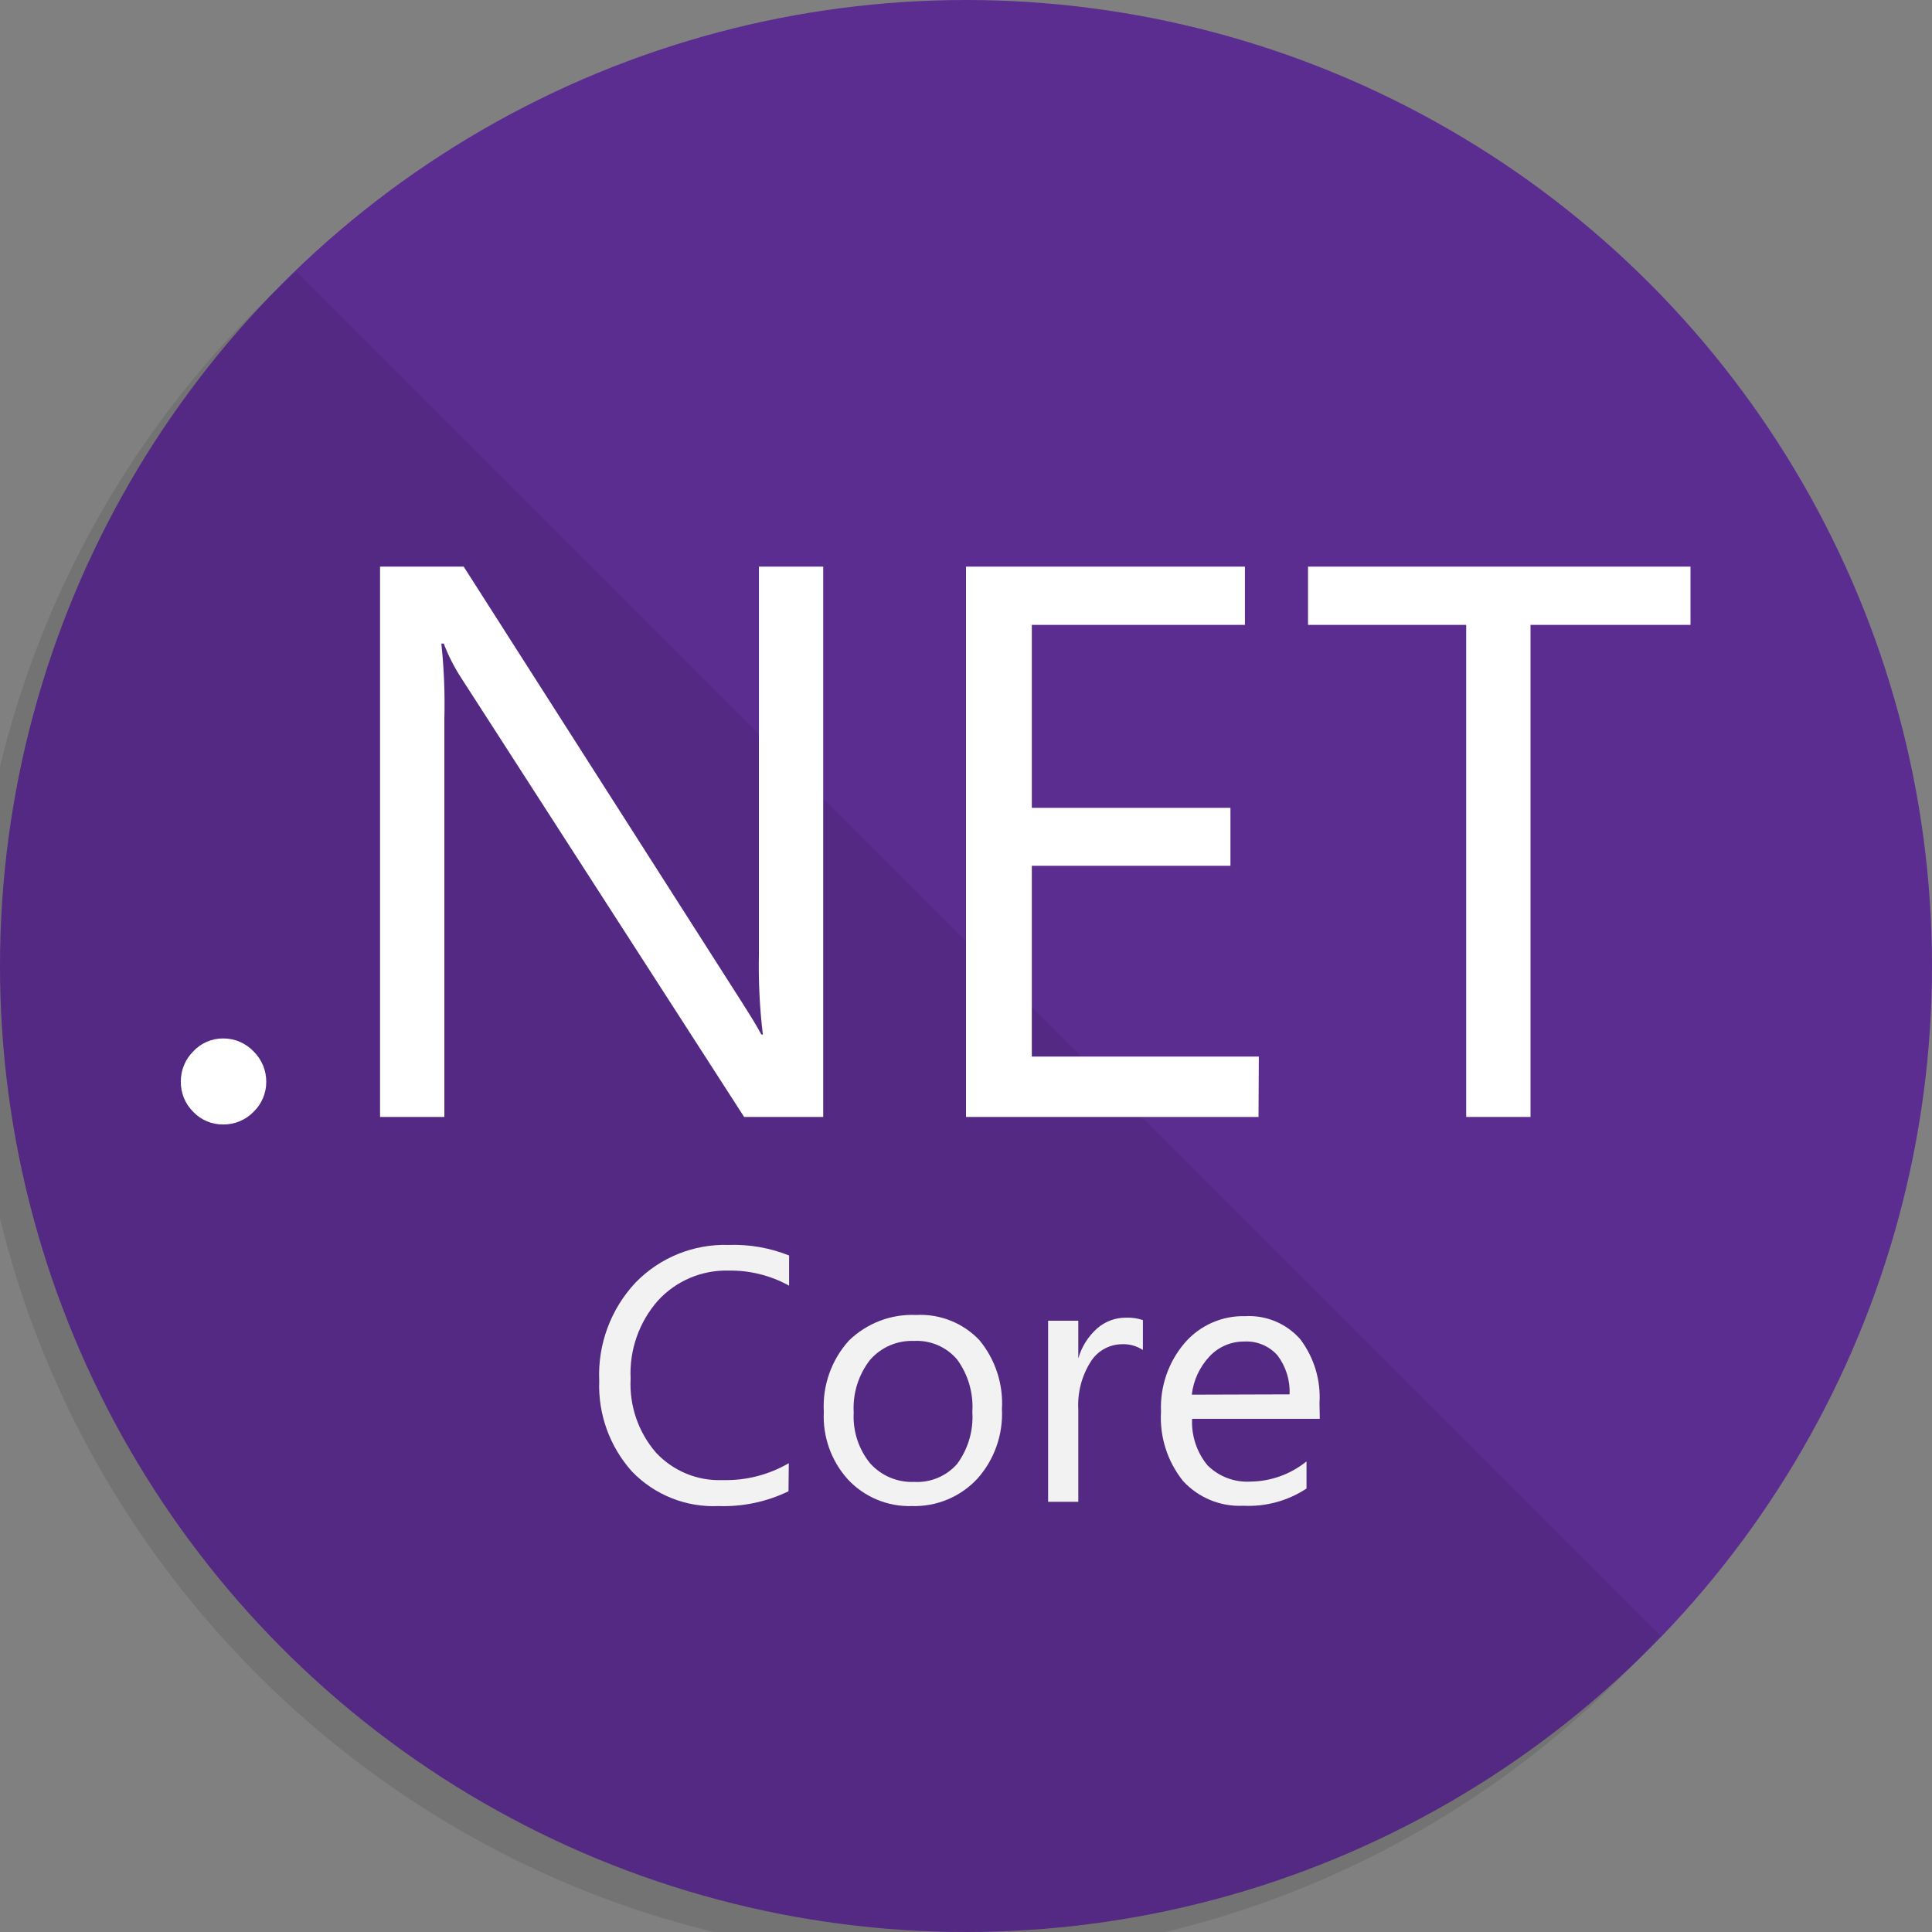
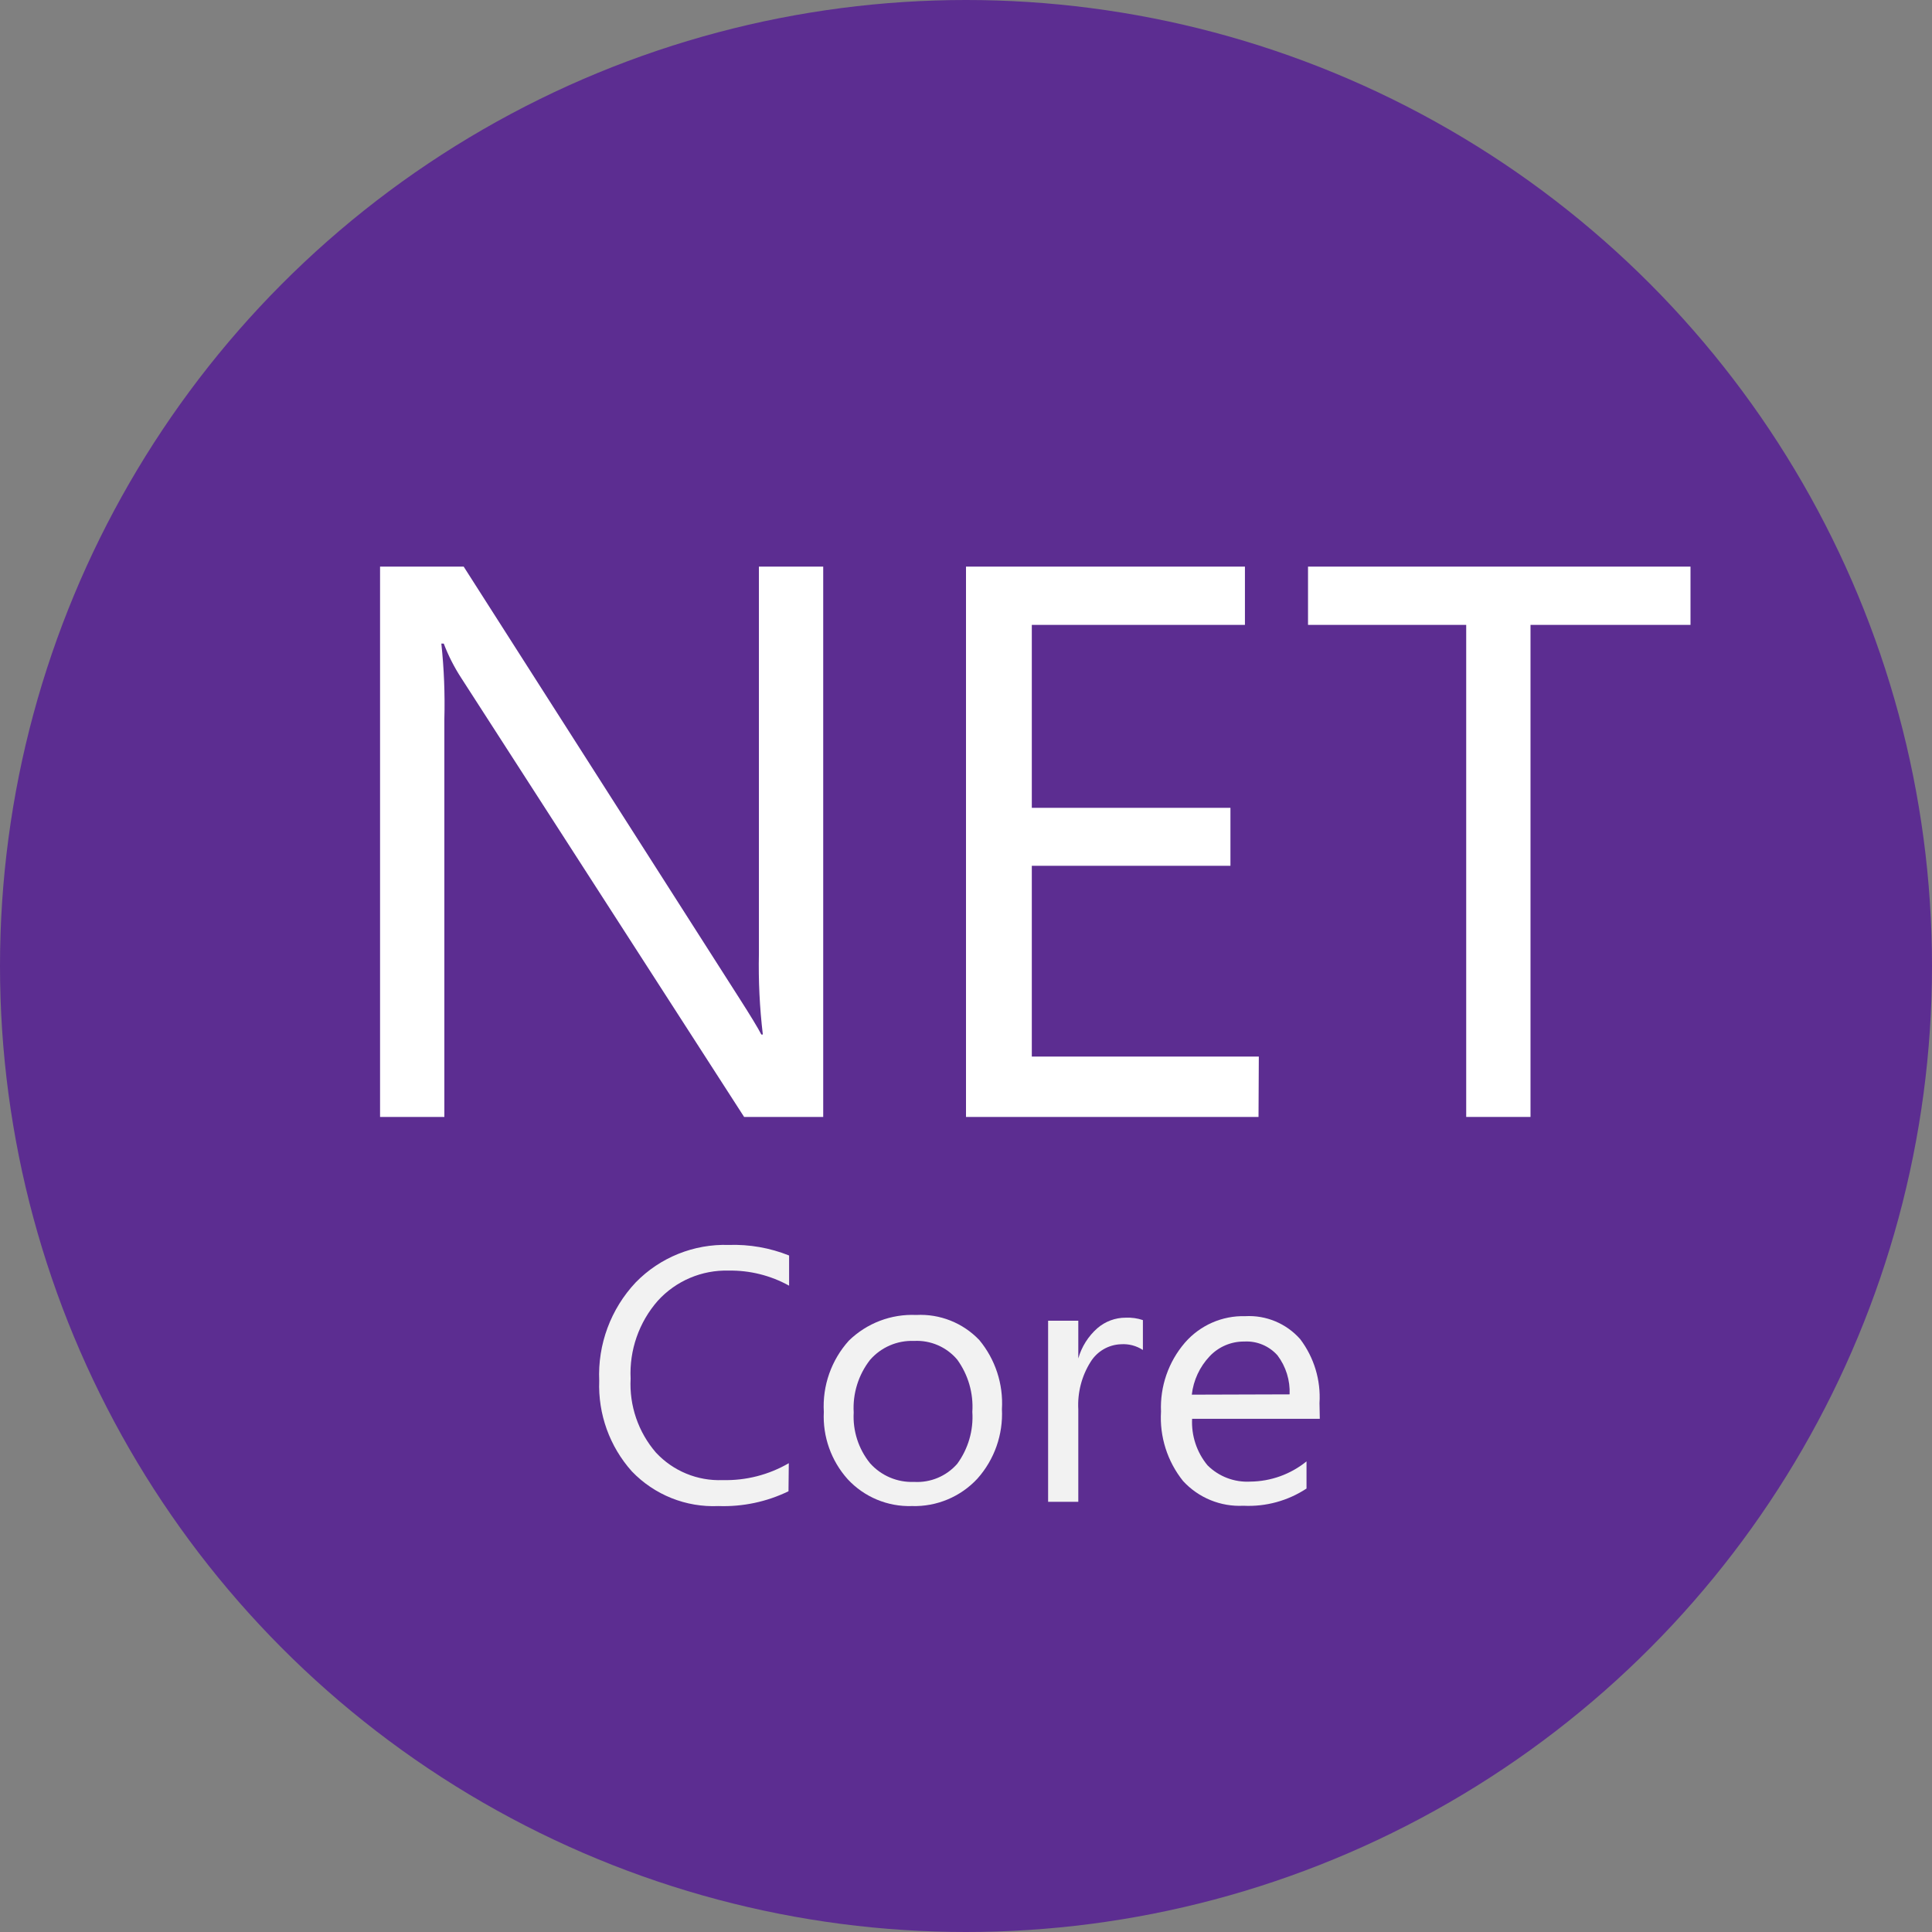
<svg xmlns="http://www.w3.org/2000/svg" width="100%" height="100%" viewBox="0 0 64 64" version="1.1" xml:space="preserve" style="fill-rule:evenodd;clip-rule:evenodd;stroke-linejoin:round;stroke-miterlimit:2;">
  <rect x="0" y="0" width="64" height="64" fill="#808080" stroke="none" />
  <circle cx="32" cy="32" r="32" style="fill:rgb(92,45,145);" />
-   <path d="M9.82,9C3.01,15.069 -0.891,23.769 -0.891,32.891C-0.891,50.445 13.555,64.891 31.109,64.891C40.231,64.891 48.931,60.99 55,54.18L9.82,9Z" style="fill-opacity:0.1;fill-rule:nonzero;" />
-   <path d="M7.4,37.25C7.023,37.256 6.66,37.104 6.4,36.83C6.133,36.566 5.985,36.205 5.99,35.83C5.987,35.455 6.135,35.095 6.4,34.83C6.657,34.552 7.021,34.395 7.4,34.4C7.778,34.399 8.14,34.555 8.4,34.83C8.67,35.093 8.821,35.454 8.82,35.83C8.824,36.207 8.671,36.569 8.4,36.83C8.138,37.1 7.777,37.252 7.4,37.25Z" style="fill:white;fill-rule:nonzero;" />
  <path d="M27.27,37L24.65,37L15.28,22.46C15.047,22.102 14.852,21.72 14.7,21.32L14.62,21.32C14.709,22.15 14.742,22.985 14.72,23.82L14.72,37L12.59,37L12.59,18.77L15.36,18.77L24.48,33.05C24.86,33.643 25.107,34.05 25.22,34.27L25.27,34.27C25.164,33.381 25.121,32.485 25.14,31.59L25.14,18.77L27.27,18.77L27.27,37Z" style="fill:white;fill-rule:nonzero;" />
  <path d="M41.69,37L32,37L32,18.77L41.24,18.77L41.24,20.7L34.18,20.7L34.18,26.76L40.76,26.76L40.76,28.68L34.18,28.68L34.18,35L41.7,35L41.69,37Z" style="fill:white;fill-rule:nonzero;" />
  <path d="M56,20.7L50.7,20.7L50.7,37L48.57,37L48.57,20.7L43.33,20.7L43.33,18.77L56,18.77L56,20.7Z" style="fill:white;fill-rule:nonzero;" />
  <path d="M26.12,49.4C25.398,49.75 24.602,49.918 23.8,49.89C22.723,49.939 21.676,49.519 20.93,48.74C20.195,47.918 19.808,46.842 19.85,45.74C19.796,44.535 20.233,43.358 21.06,42.48C21.867,41.653 22.985,41.203 24.14,41.24C24.824,41.217 25.505,41.336 26.14,41.59L26.14,42.59C25.529,42.251 24.839,42.079 24.14,42.09C23.249,42.065 22.39,42.43 21.79,43.09C21.167,43.8 20.844,44.726 20.89,45.67C20.843,46.564 21.144,47.443 21.73,48.12C22.298,48.731 23.106,49.064 23.94,49.03C24.708,49.05 25.466,48.856 26.13,48.47L26.12,49.4Z" style="fill:rgb(242,242,242);fill-rule:nonzero;" />
  <path d="M30.21,49.89C29.405,49.916 28.627,49.591 28.08,49C27.533,48.39 27.249,47.588 27.29,46.77C27.24,45.904 27.539,45.054 28.12,44.41C28.714,43.831 29.521,43.523 30.35,43.56C31.134,43.518 31.898,43.822 32.44,44.39C32.971,45.03 33.24,45.849 33.19,46.68C33.232,47.523 32.941,48.349 32.38,48.98C31.823,49.582 31.03,49.915 30.21,49.89ZM30.28,44.42C29.723,44.397 29.185,44.629 28.82,45.05C28.435,45.545 28.243,46.164 28.28,46.79C28.245,47.397 28.438,47.997 28.82,48.47C29.189,48.885 29.725,49.113 30.28,49.09C30.823,49.122 31.352,48.9 31.71,48.49C32.073,47.993 32.251,47.384 32.21,46.77C32.25,46.153 32.073,45.541 31.71,45.04C31.357,44.621 30.827,44.391 30.28,44.42Z" style="fill:rgb(242,242,242);fill-rule:nonzero;" />
  <path d="M37.86,44.72C37.644,44.579 37.388,44.512 37.13,44.53C36.721,44.545 36.346,44.763 36.13,45.11C35.832,45.581 35.689,46.134 35.72,46.69L35.72,49.75L34.72,49.75L34.72,43.75L35.72,43.75L35.72,45C35.83,44.613 36.049,44.266 36.35,44C36.611,43.774 36.945,43.649 37.29,43.65C37.483,43.641 37.677,43.668 37.86,43.73L37.86,44.72Z" style="fill:rgb(242,242,242);fill-rule:nonzero;" />
  <path d="M43.72,47L39.49,47C39.462,47.559 39.644,48.109 40,48.54C40.375,48.914 40.892,49.11 41.42,49.08C42.098,49.073 42.754,48.837 43.28,48.41L43.28,49.31C42.662,49.717 41.929,49.917 41.19,49.88C40.435,49.918 39.701,49.617 39.19,49.06C38.67,48.411 38.409,47.59 38.46,46.76C38.424,45.927 38.707,45.112 39.25,44.48C39.751,43.902 40.486,43.578 41.25,43.6C41.941,43.561 42.612,43.842 43.07,44.36C43.53,44.967 43.758,45.72 43.71,46.48L43.72,47ZM42.72,46.19C42.74,45.727 42.599,45.271 42.32,44.9C42.043,44.587 41.637,44.417 41.22,44.44C40.785,44.435 40.367,44.613 40.07,44.93C39.741,45.278 39.534,45.724 39.48,46.2L42.72,46.19Z" style="fill:rgb(242,242,242);fill-rule:nonzero;" />
</svg>